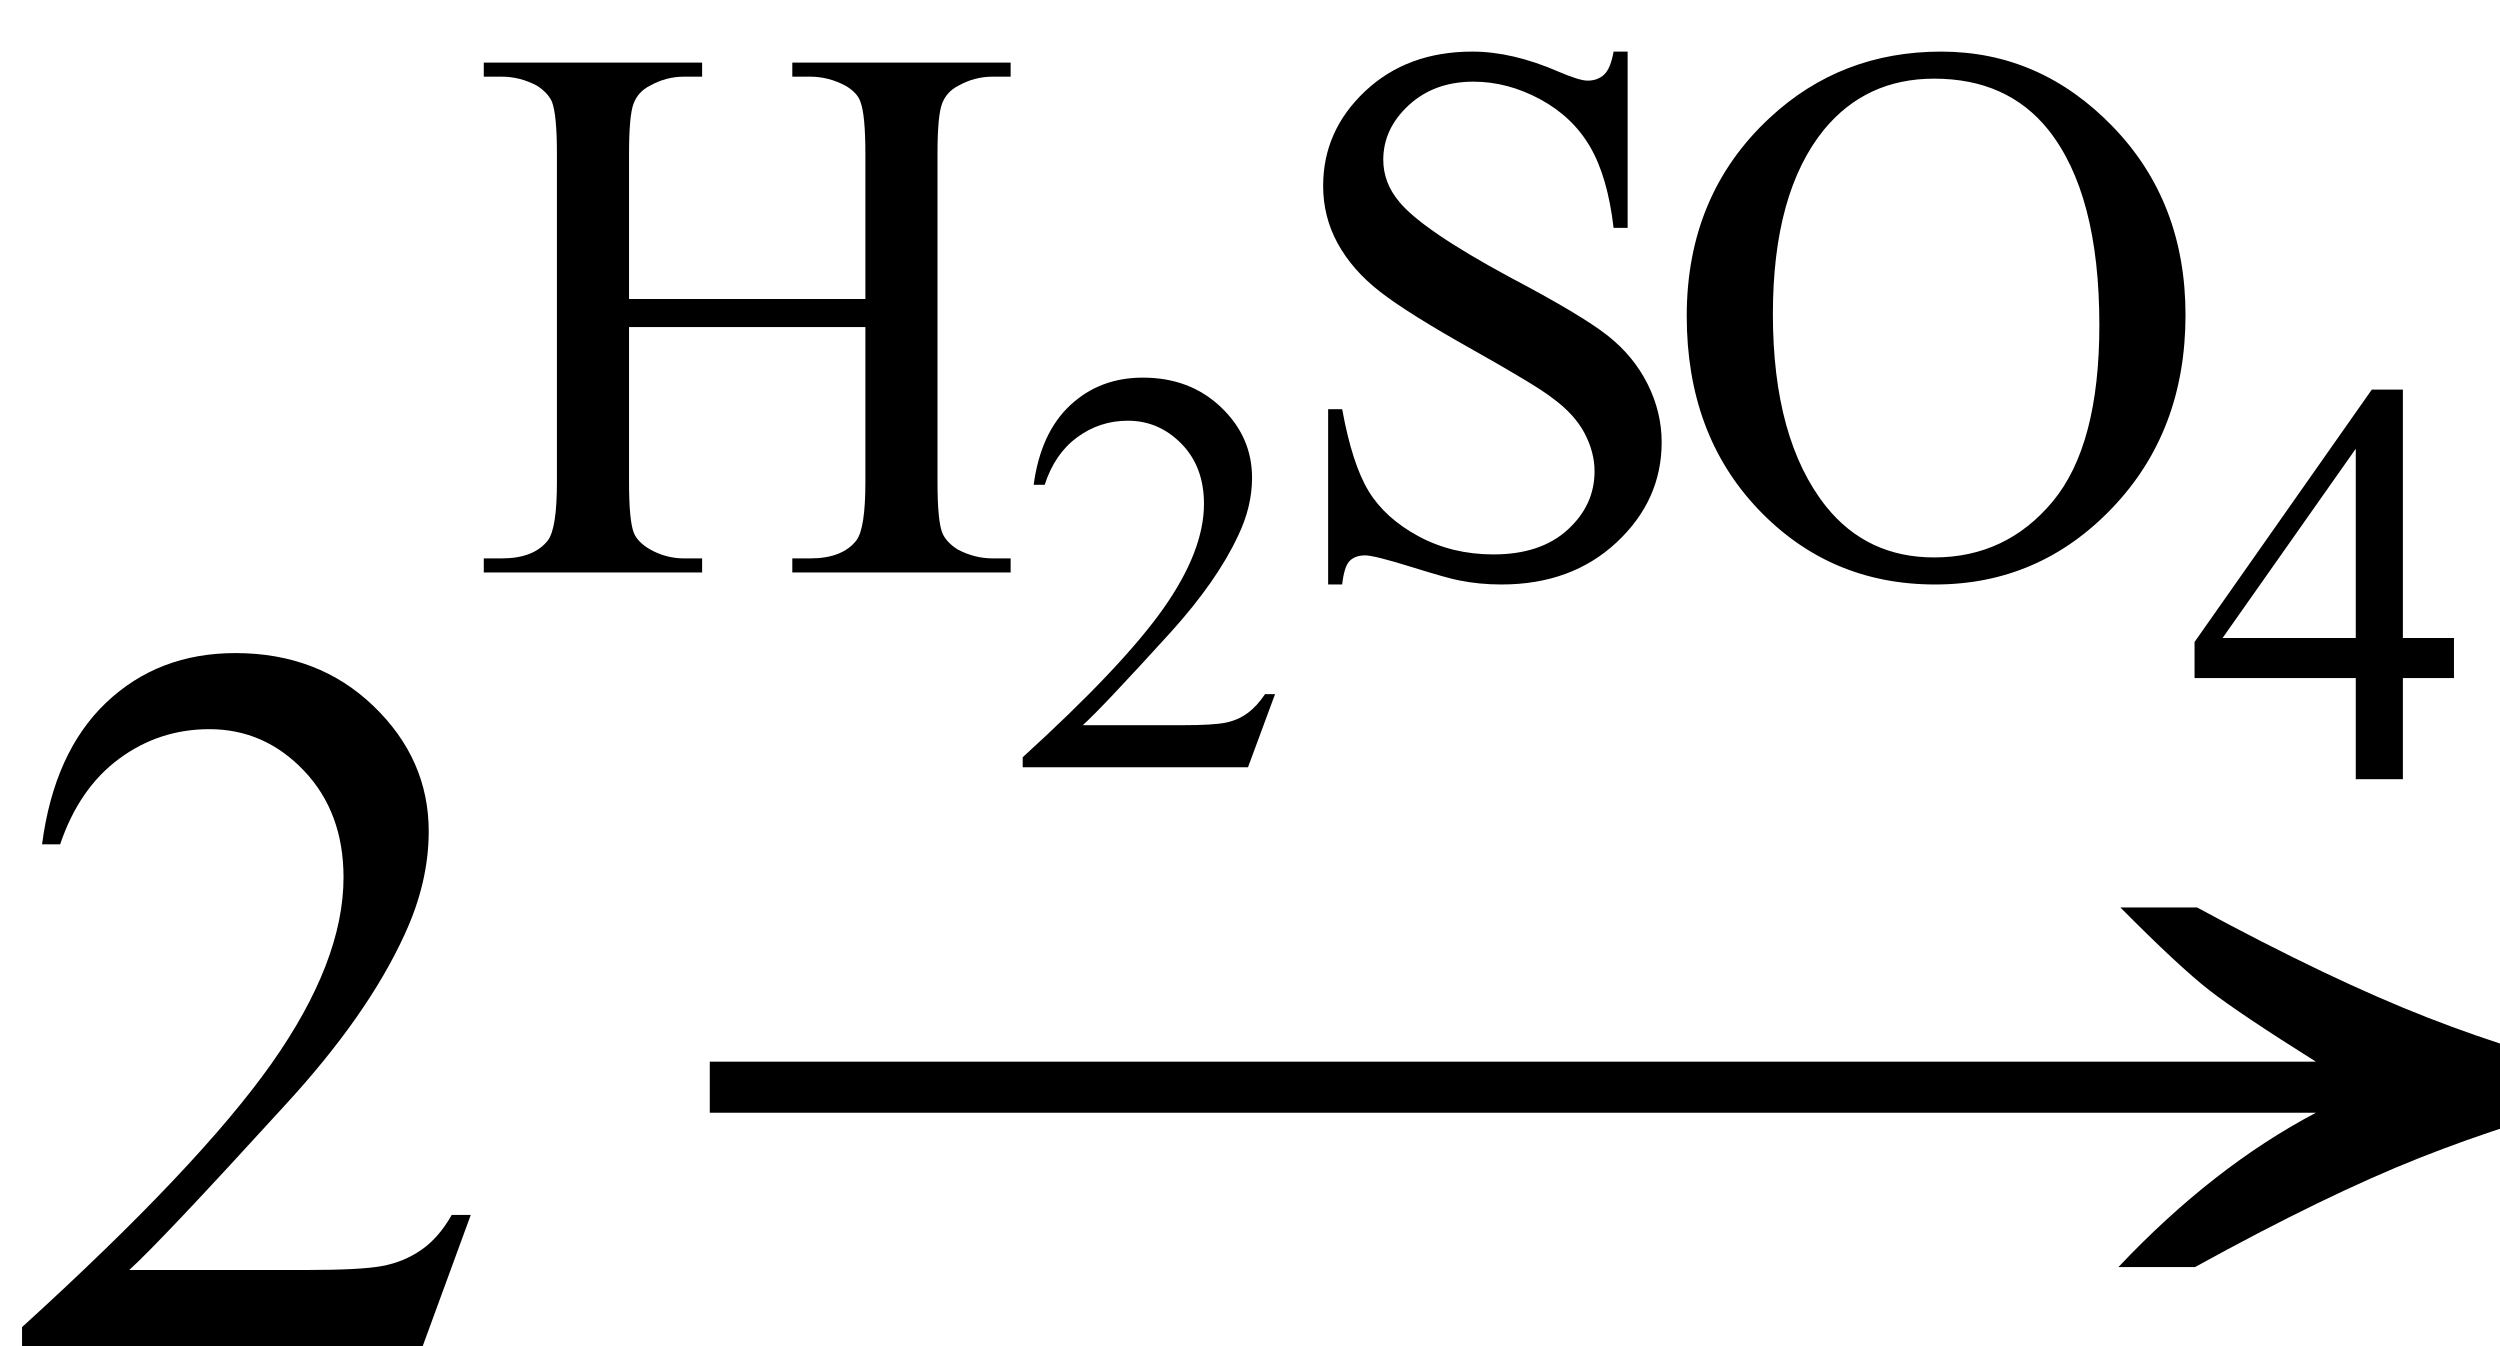
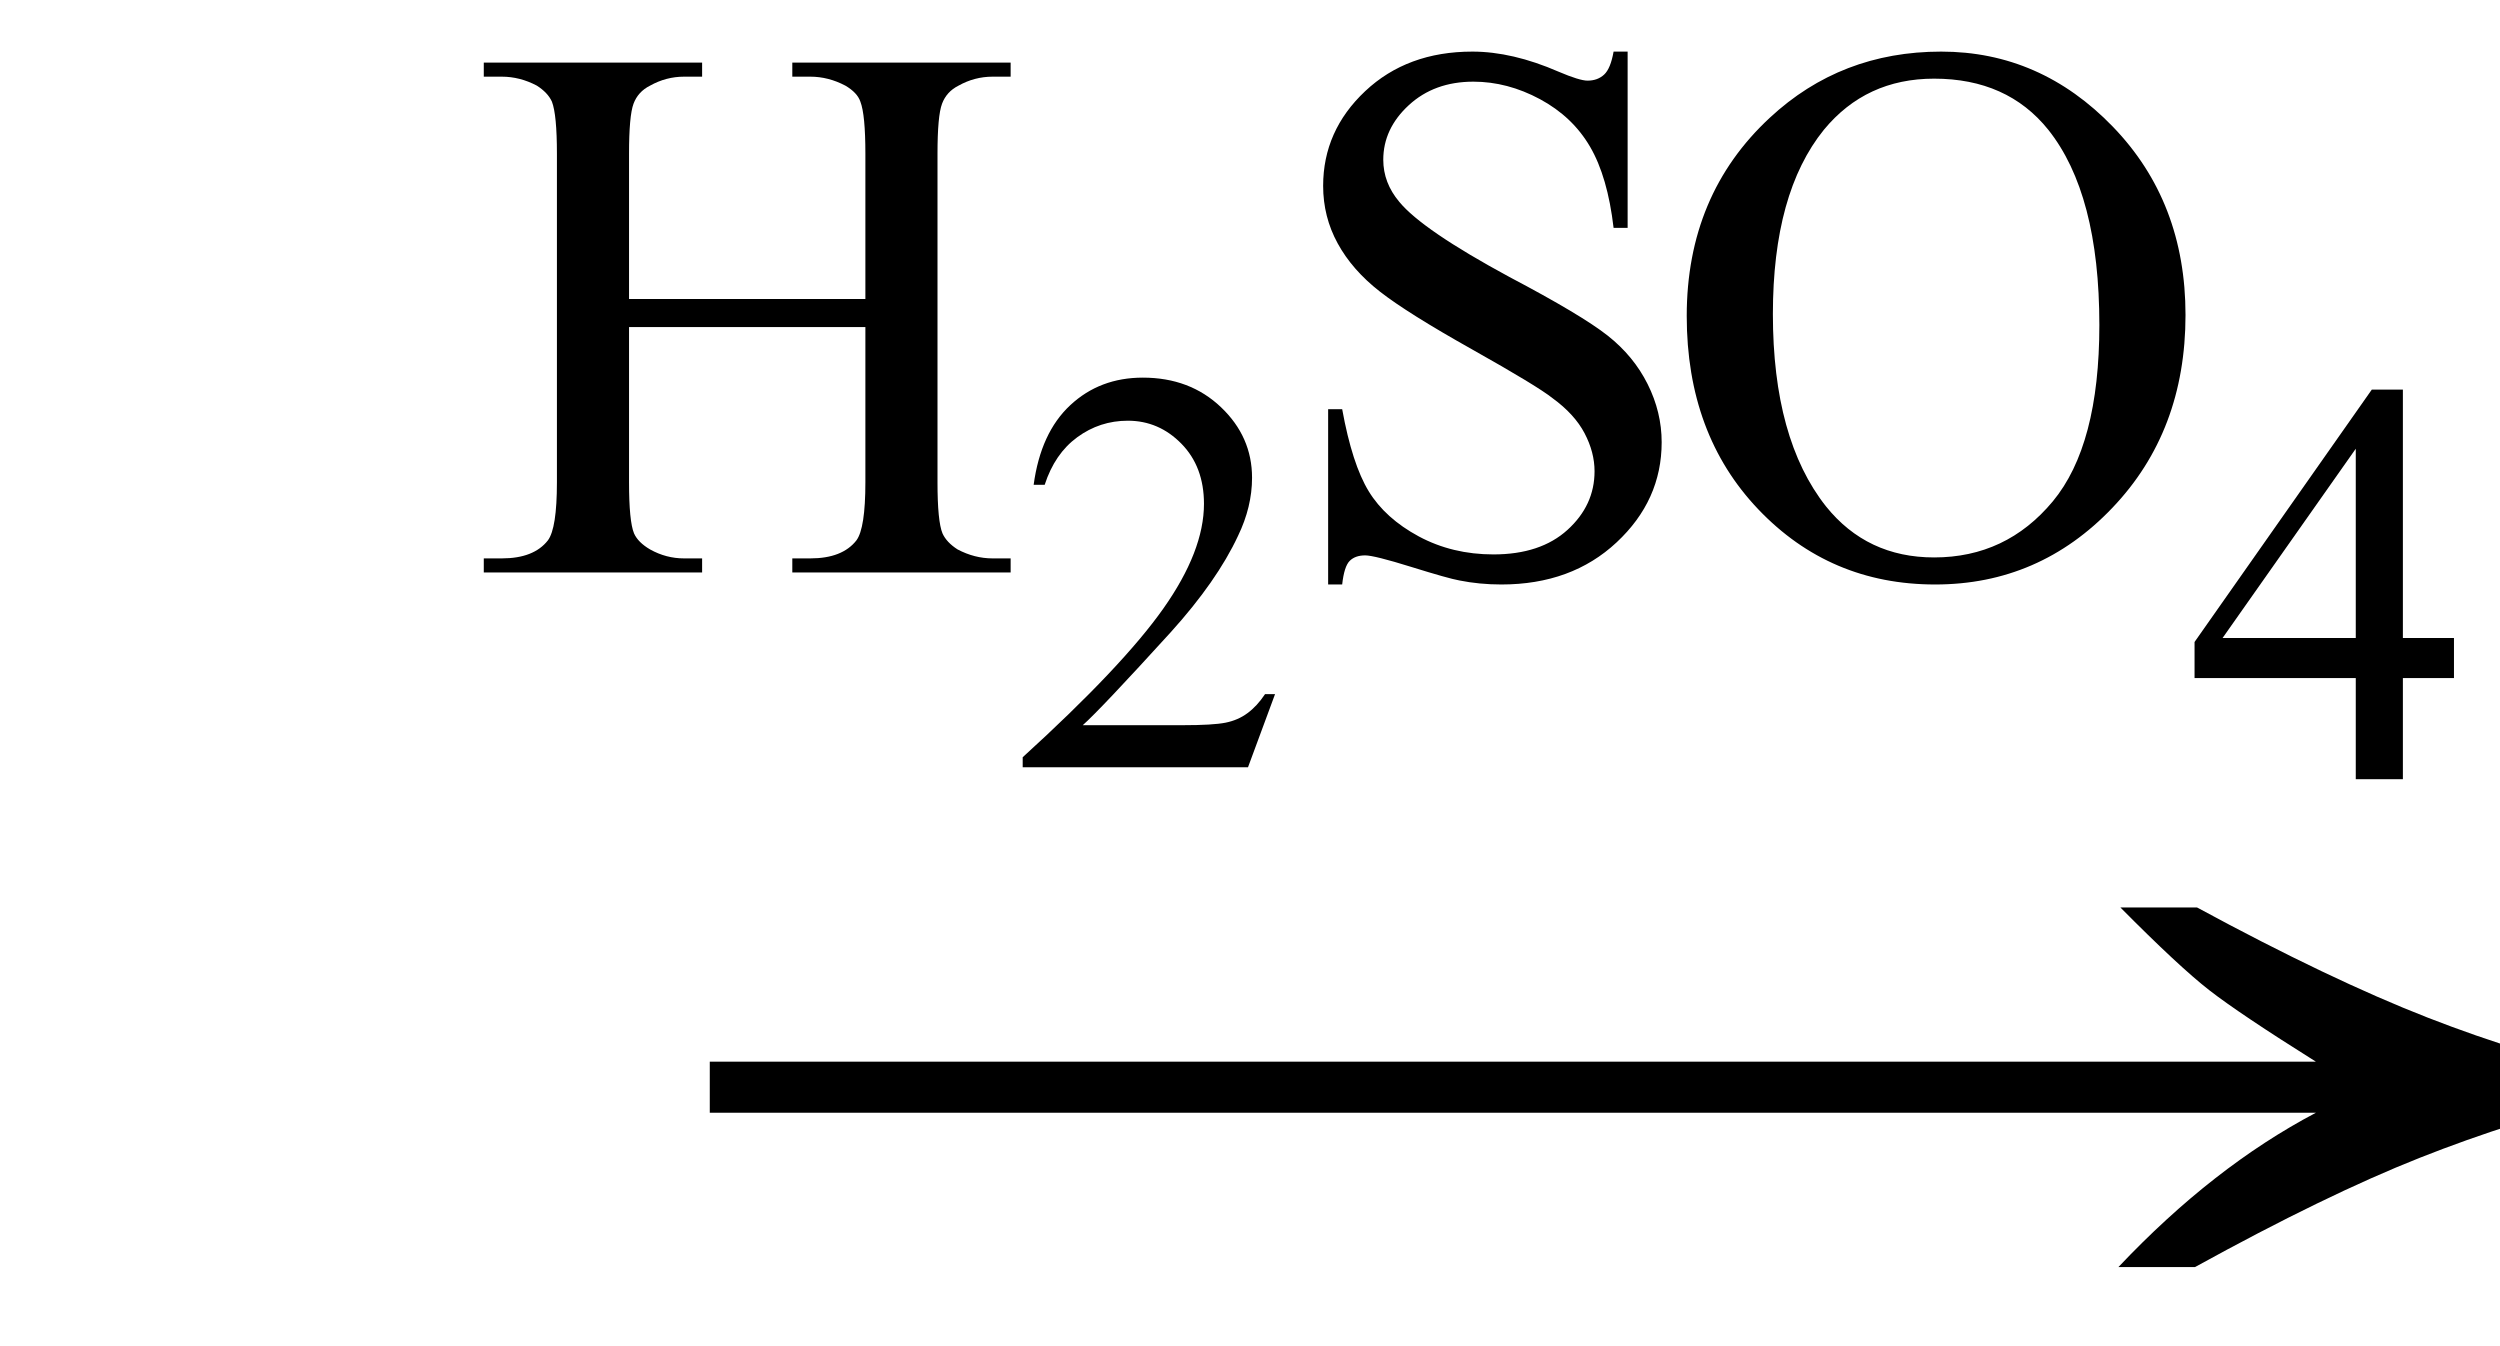
<svg xmlns="http://www.w3.org/2000/svg" stroke-dasharray="none" shape-rendering="auto" font-family="'Dialog'" width="39" text-rendering="auto" fill-opacity="1" contentScriptType="text/ecmascript" color-interpolation="auto" color-rendering="auto" preserveAspectRatio="xMidYMid meet" font-size="12" fill="black" stroke="black" image-rendering="auto" stroke-miterlimit="10" zoomAndPan="magnify" version="1.0" stroke-linecap="square" stroke-linejoin="miter" contentStyleType="text/css" font-style="normal" height="21" stroke-width="1" stroke-dashoffset="0" font-weight="normal" stroke-opacity="1">
  <defs id="genericDefs" />
  <g>
    <g text-rendering="optimizeLegibility" transform="translate(0,21)" color-rendering="optimizeQuality" color-interpolation="linearRGB" image-rendering="optimizeQuality">
-       <path d="M7.344 -2.047 L6.594 0 L0.344 0 L0.344 -0.297 Q3.109 -2.812 4.234 -4.406 Q5.359 -6 5.359 -7.312 Q5.359 -8.328 4.742 -8.977 Q4.125 -9.625 3.266 -9.625 Q2.484 -9.625 1.859 -9.164 Q1.234 -8.703 0.938 -7.828 L0.656 -7.828 Q0.844 -9.266 1.656 -10.039 Q2.469 -10.812 3.672 -10.812 Q4.969 -10.812 5.828 -9.984 Q6.688 -9.156 6.688 -8.031 Q6.688 -7.234 6.312 -6.422 Q5.734 -5.156 4.438 -3.75 Q2.5 -1.625 2.016 -1.188 L4.781 -1.188 Q5.625 -1.188 5.961 -1.25 Q6.297 -1.312 6.57 -1.5 Q6.844 -1.688 7.047 -2.047 L7.344 -2.047 Z" stroke="none" />
-     </g>
+       </g>
    <g text-rendering="optimizeLegibility" transform="translate(9.815,21) matrix(2.012,0,0,1,0,0)" color-rendering="optimizeQuality" color-interpolation="linearRGB" image-rendering="optimizeQuality">
      <path d="M12.156 -6.844 Q13.188 -5.719 13.945 -5.125 Q14.703 -4.531 15.375 -4.25 L15.375 -3.891 Q14.609 -3.516 13.883 -2.938 Q13.156 -2.359 12.141 -1.234 L11.547 -1.234 Q12.281 -2.797 13.078 -3.641 L0.625 -3.641 L0.625 -4.438 L13.078 -4.438 Q12.484 -5.188 12.25 -5.555 Q12.016 -5.922 11.562 -6.844 L12.156 -6.844 Z" stroke="none" />
    </g>
    <g text-rendering="optimizeLegibility" transform="translate(7.344,8.93)" color-rendering="optimizeQuality" color-interpolation="linearRGB" image-rendering="optimizeQuality">
      <path d="M2.469 -4.266 L6.156 -4.266 L6.156 -6.531 Q6.156 -7.141 6.078 -7.344 Q6.031 -7.484 5.844 -7.594 Q5.578 -7.734 5.297 -7.734 L5.016 -7.734 L5.016 -7.953 L8.422 -7.953 L8.422 -7.734 L8.141 -7.734 Q7.859 -7.734 7.609 -7.594 Q7.422 -7.5 7.352 -7.312 Q7.281 -7.125 7.281 -6.531 L7.281 -1.406 Q7.281 -0.797 7.359 -0.609 Q7.422 -0.469 7.594 -0.359 Q7.859 -0.219 8.141 -0.219 L8.422 -0.219 L8.422 0 L5.016 0 L5.016 -0.219 L5.297 -0.219 Q5.797 -0.219 6.016 -0.5 Q6.156 -0.688 6.156 -1.406 L6.156 -3.828 L2.469 -3.828 L2.469 -1.406 Q2.469 -0.797 2.547 -0.609 Q2.609 -0.469 2.797 -0.359 Q3.047 -0.219 3.328 -0.219 L3.609 -0.219 L3.609 0 L0.203 0 L0.203 -0.219 L0.484 -0.219 Q0.984 -0.219 1.203 -0.5 Q1.344 -0.688 1.344 -1.406 L1.344 -6.531 Q1.344 -7.141 1.266 -7.344 Q1.203 -7.484 1.031 -7.594 Q0.766 -7.734 0.484 -7.734 L0.203 -7.734 L0.203 -7.953 L3.609 -7.953 L3.609 -7.734 L3.328 -7.734 Q3.047 -7.734 2.797 -7.594 Q2.609 -7.5 2.539 -7.312 Q2.469 -7.125 2.469 -6.531 L2.469 -4.266 Z" stroke="none" />
    </g>
    <g text-rendering="optimizeLegibility" transform="translate(15.766,11.969)" color-rendering="optimizeQuality" color-interpolation="linearRGB" image-rendering="optimizeQuality">
      <path d="M4.125 -1.141 L3.703 0 L0.188 0 L0.188 -0.156 Q1.75 -1.578 2.383 -2.477 Q3.016 -3.375 3.016 -4.109 Q3.016 -4.688 2.664 -5.047 Q2.312 -5.406 1.828 -5.406 Q1.391 -5.406 1.039 -5.148 Q0.688 -4.891 0.531 -4.406 L0.359 -4.406 Q0.469 -5.219 0.93 -5.648 Q1.391 -6.078 2.062 -6.078 Q2.797 -6.078 3.281 -5.617 Q3.766 -5.156 3.766 -4.516 Q3.766 -4.062 3.547 -3.609 Q3.219 -2.906 2.5 -2.109 Q1.406 -0.906 1.125 -0.656 L2.688 -0.656 Q3.156 -0.656 3.352 -0.695 Q3.547 -0.734 3.695 -0.844 Q3.844 -0.953 3.969 -1.141 L4.125 -1.141 Z" stroke="none" />
    </g>
    <g text-rendering="optimizeLegibility" transform="translate(19.891,8.93)" color-rendering="optimizeQuality" color-interpolation="linearRGB" image-rendering="optimizeQuality">
      <path d="M5.5 -8.125 L5.5 -5.375 L5.281 -5.375 Q5.188 -6.172 4.914 -6.641 Q4.641 -7.109 4.133 -7.383 Q3.625 -7.656 3.094 -7.656 Q2.484 -7.656 2.086 -7.289 Q1.688 -6.922 1.688 -6.438 Q1.688 -6.078 1.938 -5.781 Q2.297 -5.344 3.656 -4.609 Q4.781 -4.016 5.188 -3.695 Q5.594 -3.375 5.812 -2.938 Q6.031 -2.5 6.031 -2.031 Q6.031 -1.125 5.328 -0.469 Q4.625 0.188 3.531 0.188 Q3.188 0.188 2.875 0.125 Q2.703 0.094 2.125 -0.086 Q1.547 -0.266 1.406 -0.266 Q1.25 -0.266 1.164 -0.18 Q1.078 -0.094 1.047 0.188 L0.828 0.188 L0.828 -2.547 L1.047 -2.547 Q1.203 -1.688 1.461 -1.266 Q1.719 -0.844 2.242 -0.562 Q2.766 -0.281 3.406 -0.281 Q4.141 -0.281 4.562 -0.664 Q4.984 -1.047 4.984 -1.578 Q4.984 -1.875 4.828 -2.172 Q4.672 -2.469 4.328 -2.719 Q4.094 -2.906 3.078 -3.477 Q2.062 -4.047 1.633 -4.383 Q1.203 -4.719 0.977 -5.133 Q0.75 -5.547 0.75 -6.031 Q0.75 -6.891 1.406 -7.508 Q2.062 -8.125 3.078 -8.125 Q3.703 -8.125 4.422 -7.812 Q4.75 -7.672 4.875 -7.672 Q5.031 -7.672 5.133 -7.766 Q5.234 -7.859 5.281 -8.125 L5.5 -8.125 ZM10.391 -8.125 Q11.938 -8.125 13.07 -6.953 Q14.203 -5.781 14.203 -4.016 Q14.203 -2.203 13.062 -1.008 Q11.922 0.188 10.297 0.188 Q8.656 0.188 7.539 -0.984 Q6.422 -2.156 6.422 -4 Q6.422 -5.891 7.719 -7.094 Q8.828 -8.125 10.391 -8.125 ZM10.281 -7.703 Q9.219 -7.703 8.562 -6.906 Q7.766 -5.922 7.766 -4.031 Q7.766 -2.078 8.594 -1.031 Q9.234 -0.234 10.281 -0.234 Q11.406 -0.234 12.133 -1.109 Q12.859 -1.984 12.859 -3.859 Q12.859 -5.906 12.062 -6.906 Q11.422 -7.703 10.281 -7.703 Z" stroke="none" />
    </g>
    <g text-rendering="optimizeLegibility" transform="translate(34.094,12.156)" color-rendering="optimizeQuality" color-interpolation="linearRGB" image-rendering="optimizeQuality">
      <path d="M4.188 -2.203 L4.188 -1.578 L3.391 -1.578 L3.391 0 L2.656 0 L2.656 -1.578 L0.141 -1.578 L0.141 -2.141 L2.906 -6.078 L3.391 -6.078 L3.391 -2.203 L4.188 -2.203 ZM2.656 -2.203 L2.656 -5.156 L0.578 -2.203 L2.656 -2.203 Z" stroke="none" />
    </g>
  </g>
</svg>